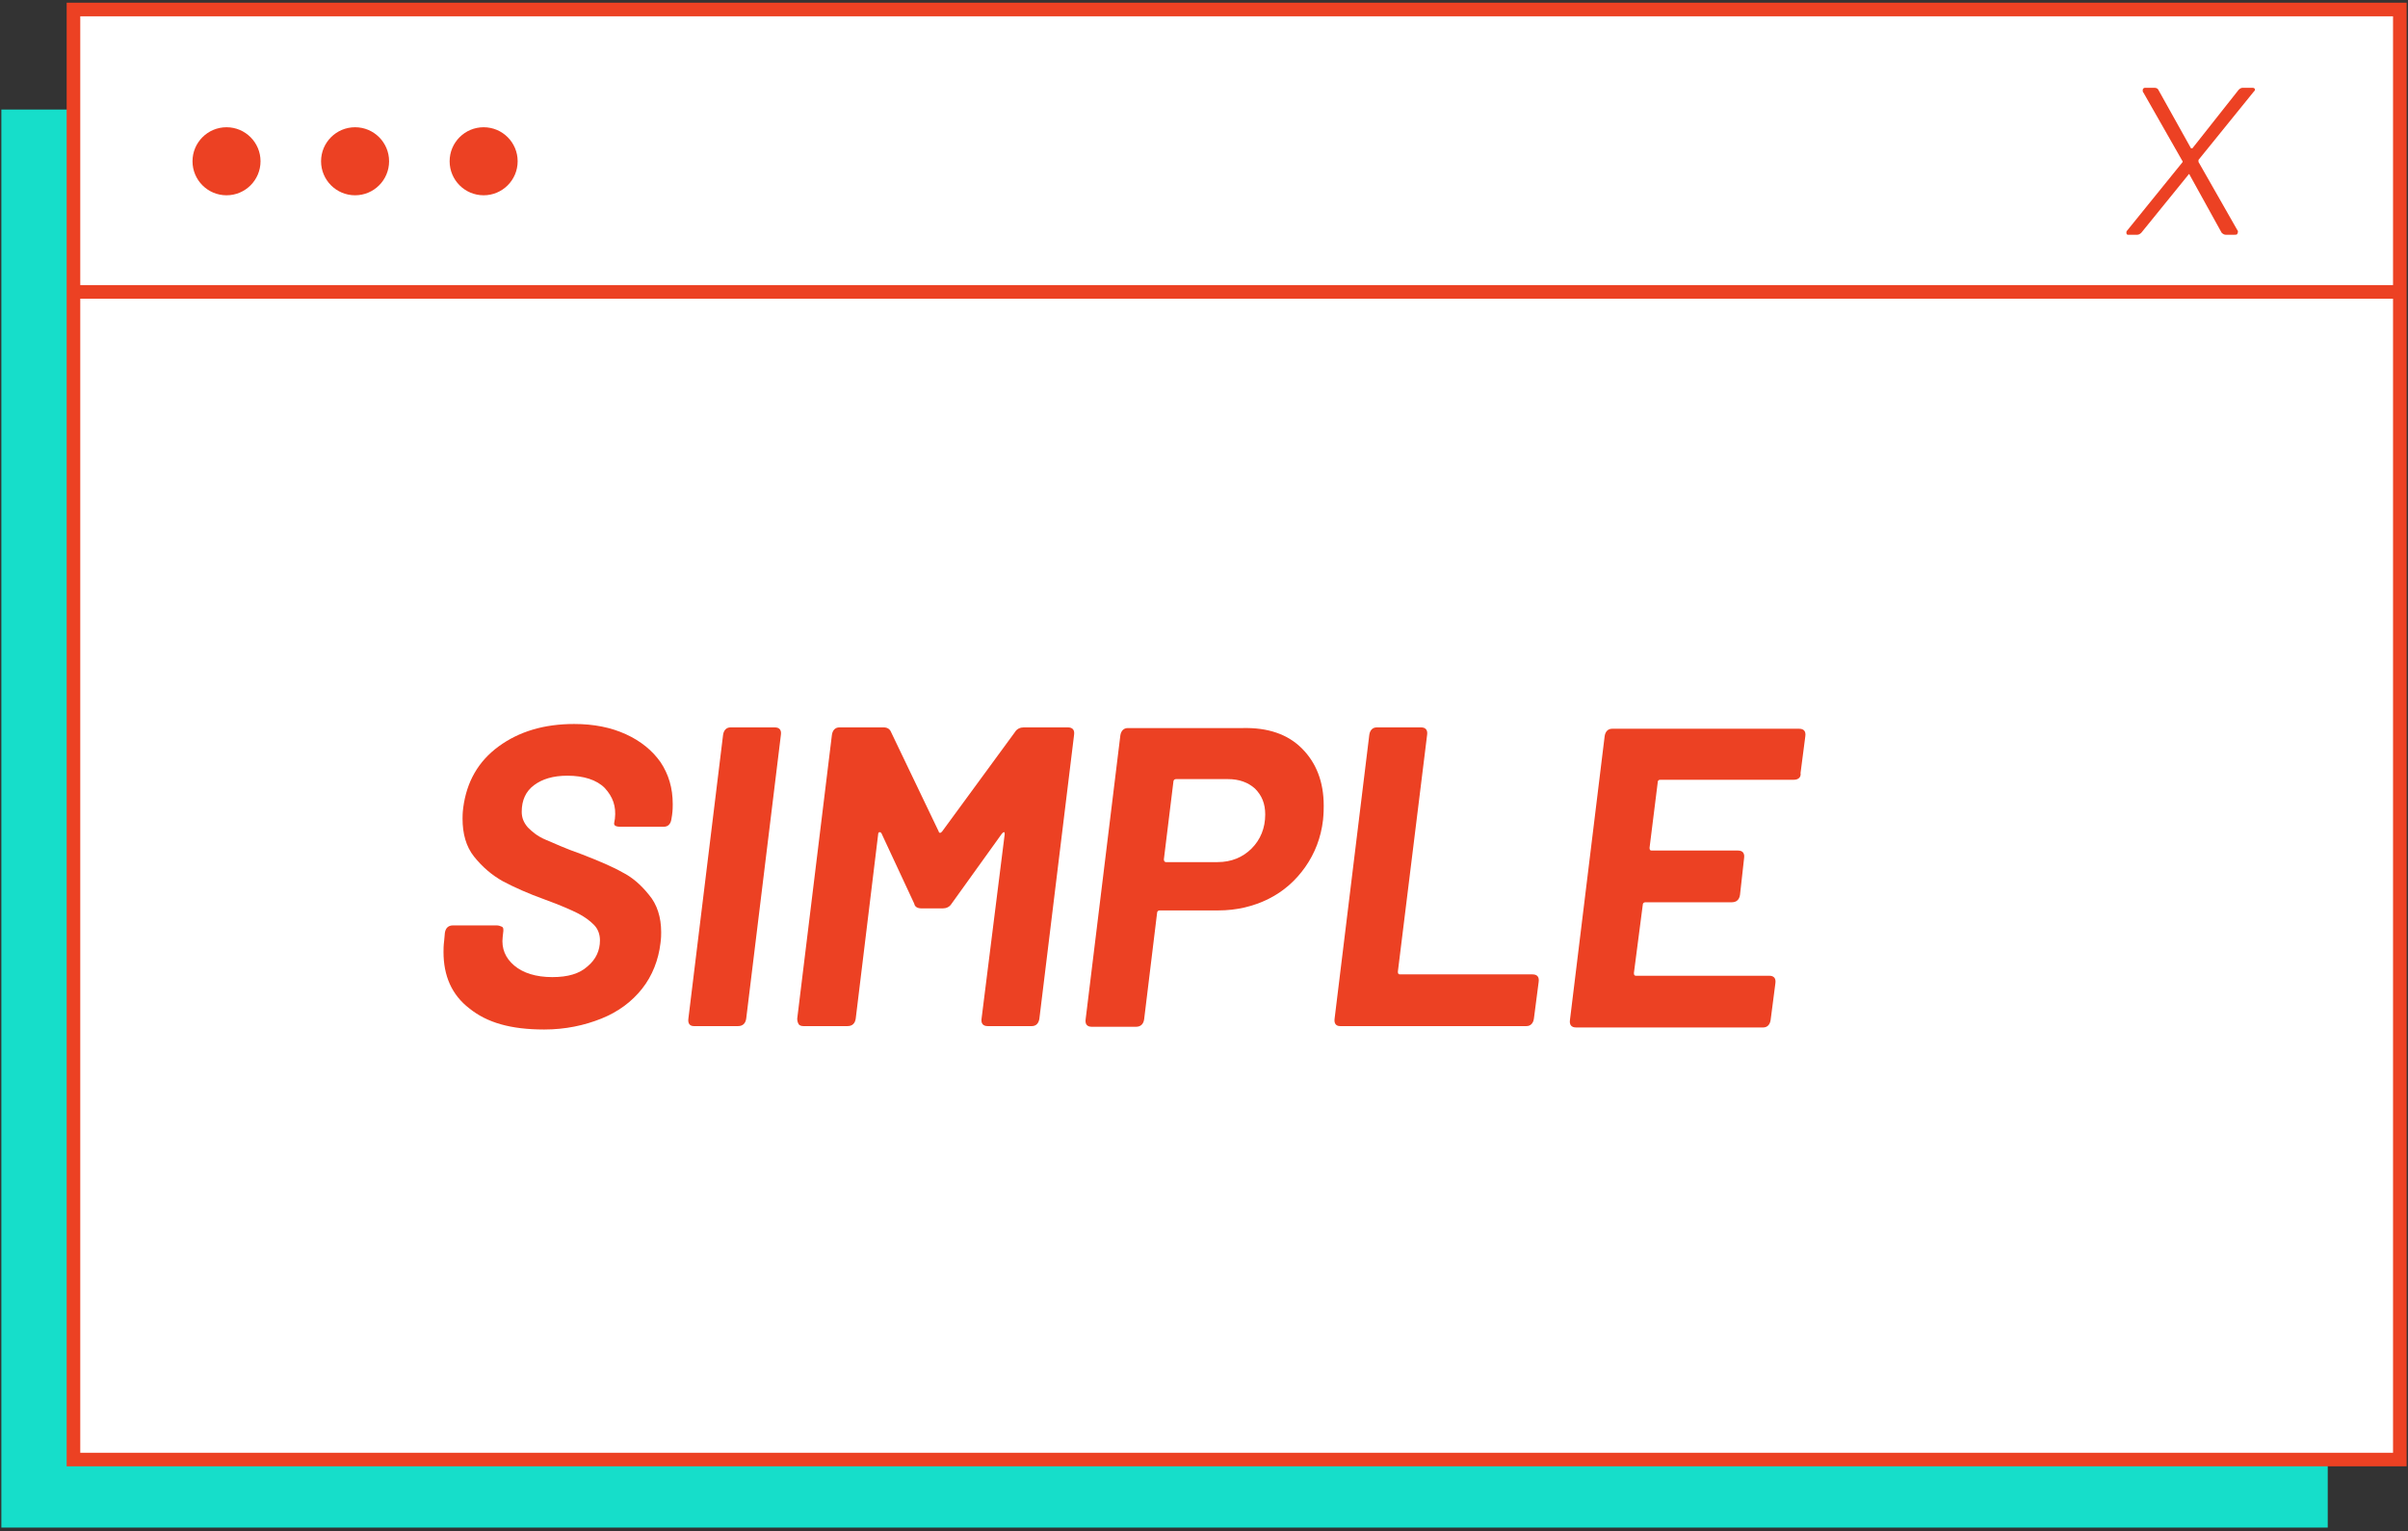
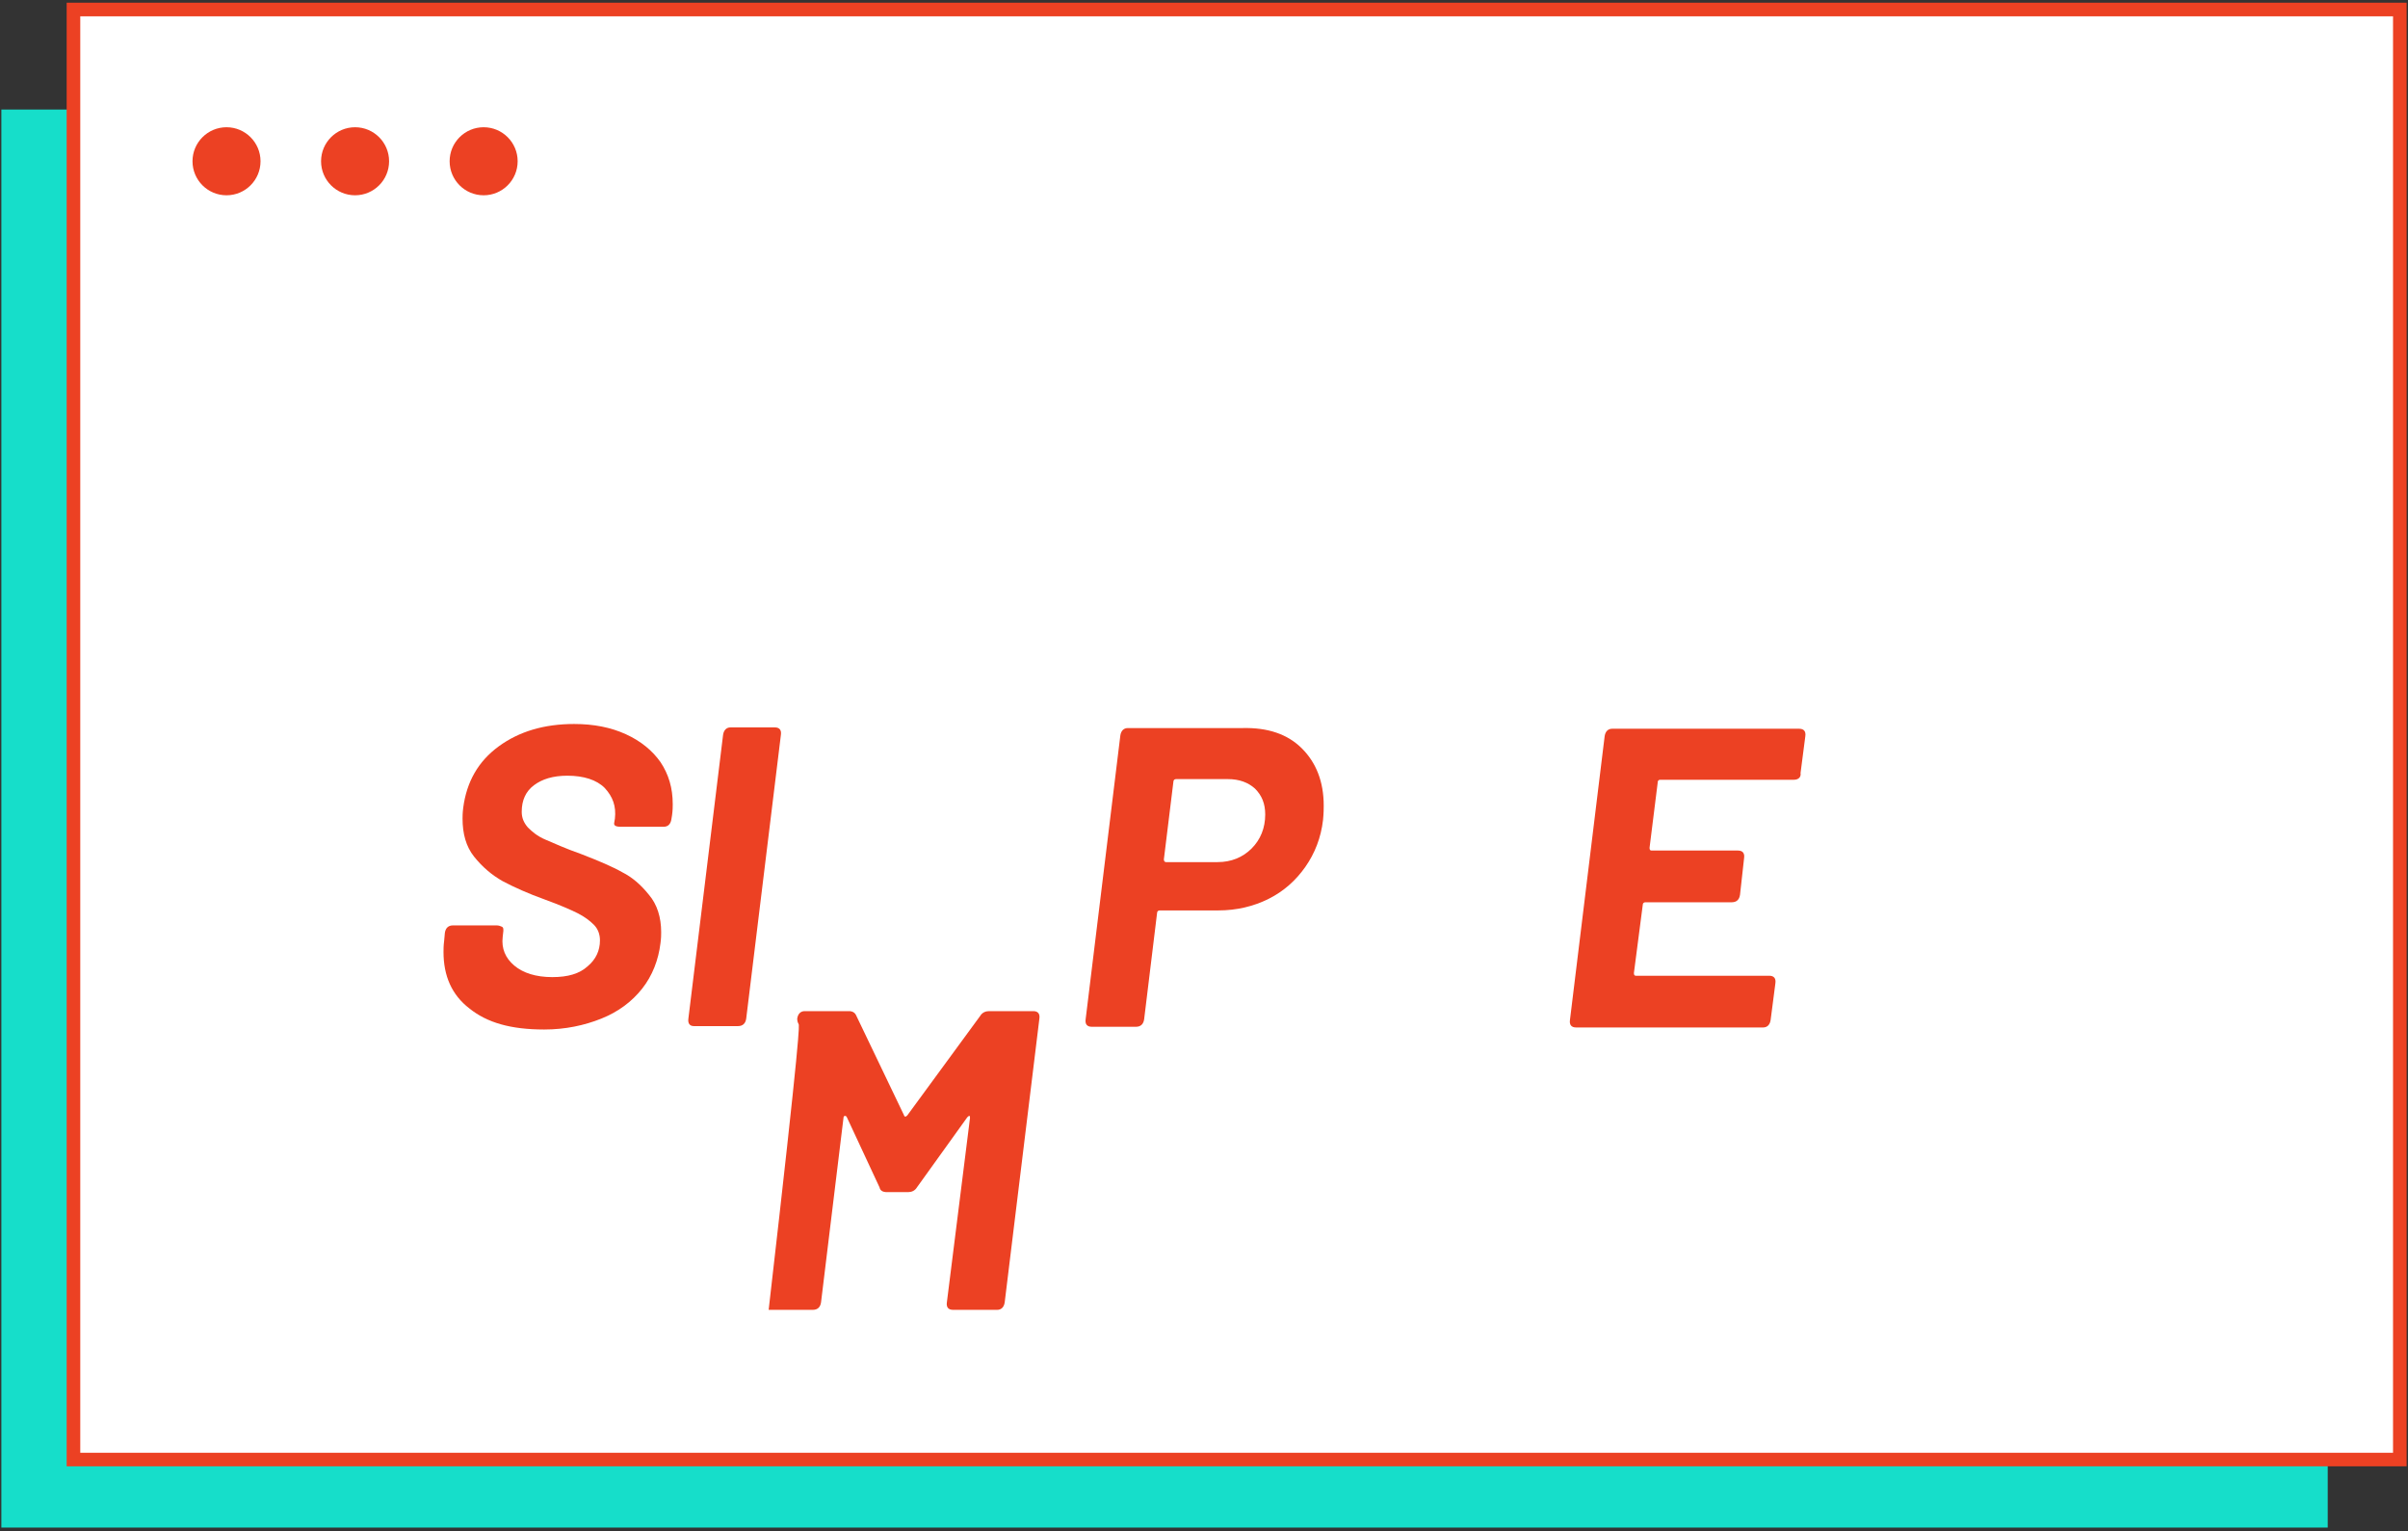
<svg xmlns="http://www.w3.org/2000/svg" version="1.1" id="Capa_1" x="0px" y="0px" viewBox="0 0 354 225" style="enable-background:new 0 0 354 225;" xml:space="preserve">
  <rect x="0" y="0" width="354" height="225" fill="#333333" stroke="none" />
  <style type="text/css">
	.st0{fill:#16DECA;}
	.st1{fill:#FFFFFF;}
	.st2{fill:#EC4123;}
</style>
  <g>
    <rect x="0.2" y="16.1" class="st0" width="342" height="208.4" />
    <g>
      <rect x="10.8" y="1.4" class="st1" width="342" height="213.1" />
      <path class="st2" d="M353.8,215.5H9.8V0.4h344V215.5z M11.8,213.5h340V2.4h-340L11.8,213.5L11.8,213.5z" />
    </g>
-     <rect x="10.8" y="41.9" class="st2" width="342" height="2" />
    <g>
-       <path class="st2" d="M312.6,34.2c0-0.1,0-0.2,0.1-0.3l8.1-10c0.1-0.1,0.1-0.2,0-0.3l-5.7-10c-0.1-0.1-0.1-0.2-0.1-0.3    s0-0.2,0.1-0.3s0.2-0.1,0.3-0.1h1.3c0.3,0,0.5,0.1,0.6,0.3l4.8,8.6h0.1c0.1,0,0.1,0,0.1,0l6.8-8.6c0.2-0.2,0.4-0.3,0.6-0.3h1.4    c0.3,0,0.4,0.1,0.4,0.3c0,0.1-0.1,0.2-0.2,0.3l-8.1,10c0,0.1,0,0.1,0,0.3l5.7,10c0.1,0.1,0.1,0.2,0.1,0.3s-0.1,0.2-0.1,0.3    c-0.1,0.1-0.2,0.1-0.4,0.1h-1.3c-0.2,0-0.4-0.1-0.6-0.3l-4.7-8.5c0-0.1-0.1-0.1-0.1-0.1c-0.1,0-0.1,0-0.1,0.1l-6.9,8.5    c-0.2,0.2-0.4,0.3-0.6,0.3h-1.4C312.7,34.5,312.6,34.4,312.6,34.2z" />
-     </g>
+       </g>
    <circle class="st2" cx="33.3" cy="23.7" r="5" />
    <circle class="st2" cx="52.2" cy="23.7" r="5" />
    <circle class="st2" cx="71.1" cy="23.7" r="5" />
  </g>
  <g>
    <path class="st2" d="M69,148.2c-2.6-2-3.8-4.8-3.8-8.3c0-0.4,0-0.9,0.1-1.7l0.1-1.1c0.1-0.7,0.5-1.1,1.2-1.1H73   c0.3,0,0.6,0.1,0.8,0.2c0.2,0.1,0.2,0.3,0.2,0.6l-0.1,0.9c-0.2,1.7,0.4,3.1,1.7,4.2c1.3,1.1,3.2,1.7,5.6,1.7c2.3,0,4-0.5,5.2-1.6   c1.2-1,1.8-2.3,1.8-3.8c0-0.9-0.3-1.7-0.9-2.3s-1.4-1.2-2.4-1.7s-2.6-1.2-4.8-2c-2.5-0.9-4.5-1.8-6.2-2.7c-1.6-0.9-3-2.1-4.2-3.6   c-1.2-1.5-1.7-3.4-1.7-5.6c0-0.3,0-0.8,0.1-1.6c0.5-3.8,2.2-6.8,5.2-9s6.7-3.3,11.1-3.3c2.9,0,5.4,0.5,7.6,1.5s3.9,2.4,5.1,4.1   c1.2,1.8,1.8,3.8,1.8,6.2c0,0.3,0,0.9-0.1,1.6l-0.1,0.6c-0.1,0.7-0.5,1.1-1.1,1.1h-6.4c-0.7,0-1-0.2-0.9-0.6l0.1-0.6   c0.2-1.8-0.3-3.2-1.5-4.5c-1.2-1.2-3.1-1.8-5.5-1.8c-2.1,0-3.7,0.5-4.9,1.4c-1.2,0.9-1.8,2.2-1.8,3.9c0,0.9,0.3,1.6,0.9,2.3   c0.6,0.6,1.4,1.3,2.6,1.8c1.2,0.5,2.9,1.3,5.2,2.1c2.6,1,4.7,1.9,6.1,2.7c1.4,0.7,2.7,1.8,3.9,3.3c1.2,1.4,1.8,3.3,1.8,5.5   c0,0.3,0,0.9-0.1,1.6c-0.3,2.5-1.2,4.8-2.7,6.7s-3.5,3.4-6,4.4s-5.3,1.6-8.4,1.6C75.1,151.3,71.6,150.3,69,148.2z" />
    <path class="st2" d="M101.2,149.7l5.1-41.7c0.1-0.7,0.5-1.1,1.1-1.1h6.5c0.7,0,1,0.4,0.9,1.1l-5.1,41.7c-0.1,0.7-0.5,1.1-1.2,1.1   H102C101.4,150.8,101.1,150.4,101.2,149.7z" />
-     <path class="st2" d="M117.4,150.5c-0.1-0.2-0.2-0.4-0.2-0.8l5.1-41.7c0.1-0.7,0.5-1.1,1.1-1.1h6.5c0.5,0,0.9,0.2,1.1,0.7l7,14.6   c0,0.1,0.1,0.2,0.2,0.2c0.1,0,0.2-0.1,0.3-0.2l10.7-14.6c0.3-0.5,0.8-0.7,1.3-0.7h6.5c0.7,0,1,0.4,0.9,1.1l-5.1,41.7   c-0.1,0.7-0.5,1.1-1.1,1.1h-6.5c-0.7,0-1-0.4-0.9-1.1l3.4-27.1c0-0.2,0-0.3-0.1-0.3s-0.2,0.1-0.3,0.2l-7.4,10.3   c-0.3,0.5-0.8,0.7-1.3,0.7h-3.1c-0.6,0-1-0.2-1.1-0.7l-4.8-10.3c-0.1-0.2-0.2-0.2-0.3-0.2s-0.2,0.1-0.2,0.3l-3.3,27.1   c-0.1,0.7-0.5,1.1-1.2,1.1h-6.5C117.8,150.8,117.5,150.7,117.4,150.5z" />
+     <path class="st2" d="M117.4,150.5c-0.1-0.2-0.2-0.4-0.2-0.8c0.1-0.7,0.5-1.1,1.1-1.1h6.5c0.5,0,0.9,0.2,1.1,0.7l7,14.6   c0,0.1,0.1,0.2,0.2,0.2c0.1,0,0.2-0.1,0.3-0.2l10.7-14.6c0.3-0.5,0.8-0.7,1.3-0.7h6.5c0.7,0,1,0.4,0.9,1.1l-5.1,41.7   c-0.1,0.7-0.5,1.1-1.1,1.1h-6.5c-0.7,0-1-0.4-0.9-1.1l3.4-27.1c0-0.2,0-0.3-0.1-0.3s-0.2,0.1-0.3,0.2l-7.4,10.3   c-0.3,0.5-0.8,0.7-1.3,0.7h-3.1c-0.6,0-1-0.2-1.1-0.7l-4.8-10.3c-0.1-0.2-0.2-0.2-0.3-0.2s-0.2,0.1-0.2,0.3l-3.3,27.1   c-0.1,0.7-0.5,1.1-1.2,1.1h-6.5C117.8,150.8,117.5,150.7,117.4,150.5z" />
    <path class="st2" d="M191.4,110c2.1,2.1,3.2,4.9,3.2,8.4c0,0.4,0,1.1-0.1,2.1c-0.3,2.6-1.2,4.9-2.6,6.9c-1.4,2-3.2,3.6-5.4,4.7   s-4.7,1.7-7.4,1.7h-8.6c-0.2,0-0.4,0.1-0.4,0.4l-1.9,15.6c-0.1,0.7-0.5,1.1-1.2,1.1h-6.5c-0.7,0-1-0.4-0.9-1.1l5.1-41.7   c0.1-0.7,0.5-1.1,1.1-1.1h16.8C186.4,106.9,189.3,107.9,191.4,110z M184,124.7c1.3-1.3,2-3,2-5c0-1.6-0.5-2.8-1.5-3.8   c-1-0.9-2.3-1.4-4-1.4h-7.6c-0.2,0-0.4,0.1-0.4,0.4l-1.4,11.4c0,0.2,0.1,0.4,0.3,0.4h7.6C181,126.7,182.7,126,184,124.7z" />
-     <path class="st2" d="M196.2,149.7l5.1-41.7c0.1-0.7,0.5-1.1,1.1-1.1h6.5c0.7,0,1,0.4,0.9,1.1l-4.3,34.8c0,0.3,0.1,0.4,0.3,0.4h19.5   c0.7,0,1,0.4,0.9,1.1l-0.7,5.4c-0.1,0.7-0.5,1.1-1.1,1.1H197C196.4,150.8,196.1,150.4,196.2,149.7z" />
    <path class="st2" d="M263.7,114.6h-19.6c-0.1,0-0.2,0-0.3,0.1s-0.1,0.2-0.1,0.3l-1.2,9.6c0,0.3,0.1,0.4,0.3,0.4h12.7   c0.7,0,1,0.4,0.9,1.1l-0.6,5.4c-0.1,0.7-0.5,1.1-1.2,1.1h-12.7c-0.2,0-0.4,0.1-0.4,0.4l-1.3,10c0,0.3,0.1,0.4,0.3,0.4h19.6   c0.7,0,1,0.4,0.9,1.1l-0.7,5.4c-0.1,0.7-0.5,1.1-1.1,1.1h-27.5c-0.7,0-1-0.4-0.9-1.1l5.1-41.7c0.1-0.7,0.5-1.1,1.1-1.1h27.5   c0.7,0,1,0.4,0.9,1.1l-0.7,5.4C264.8,114.2,264.4,114.6,263.7,114.6z" />
  </g>
</svg>